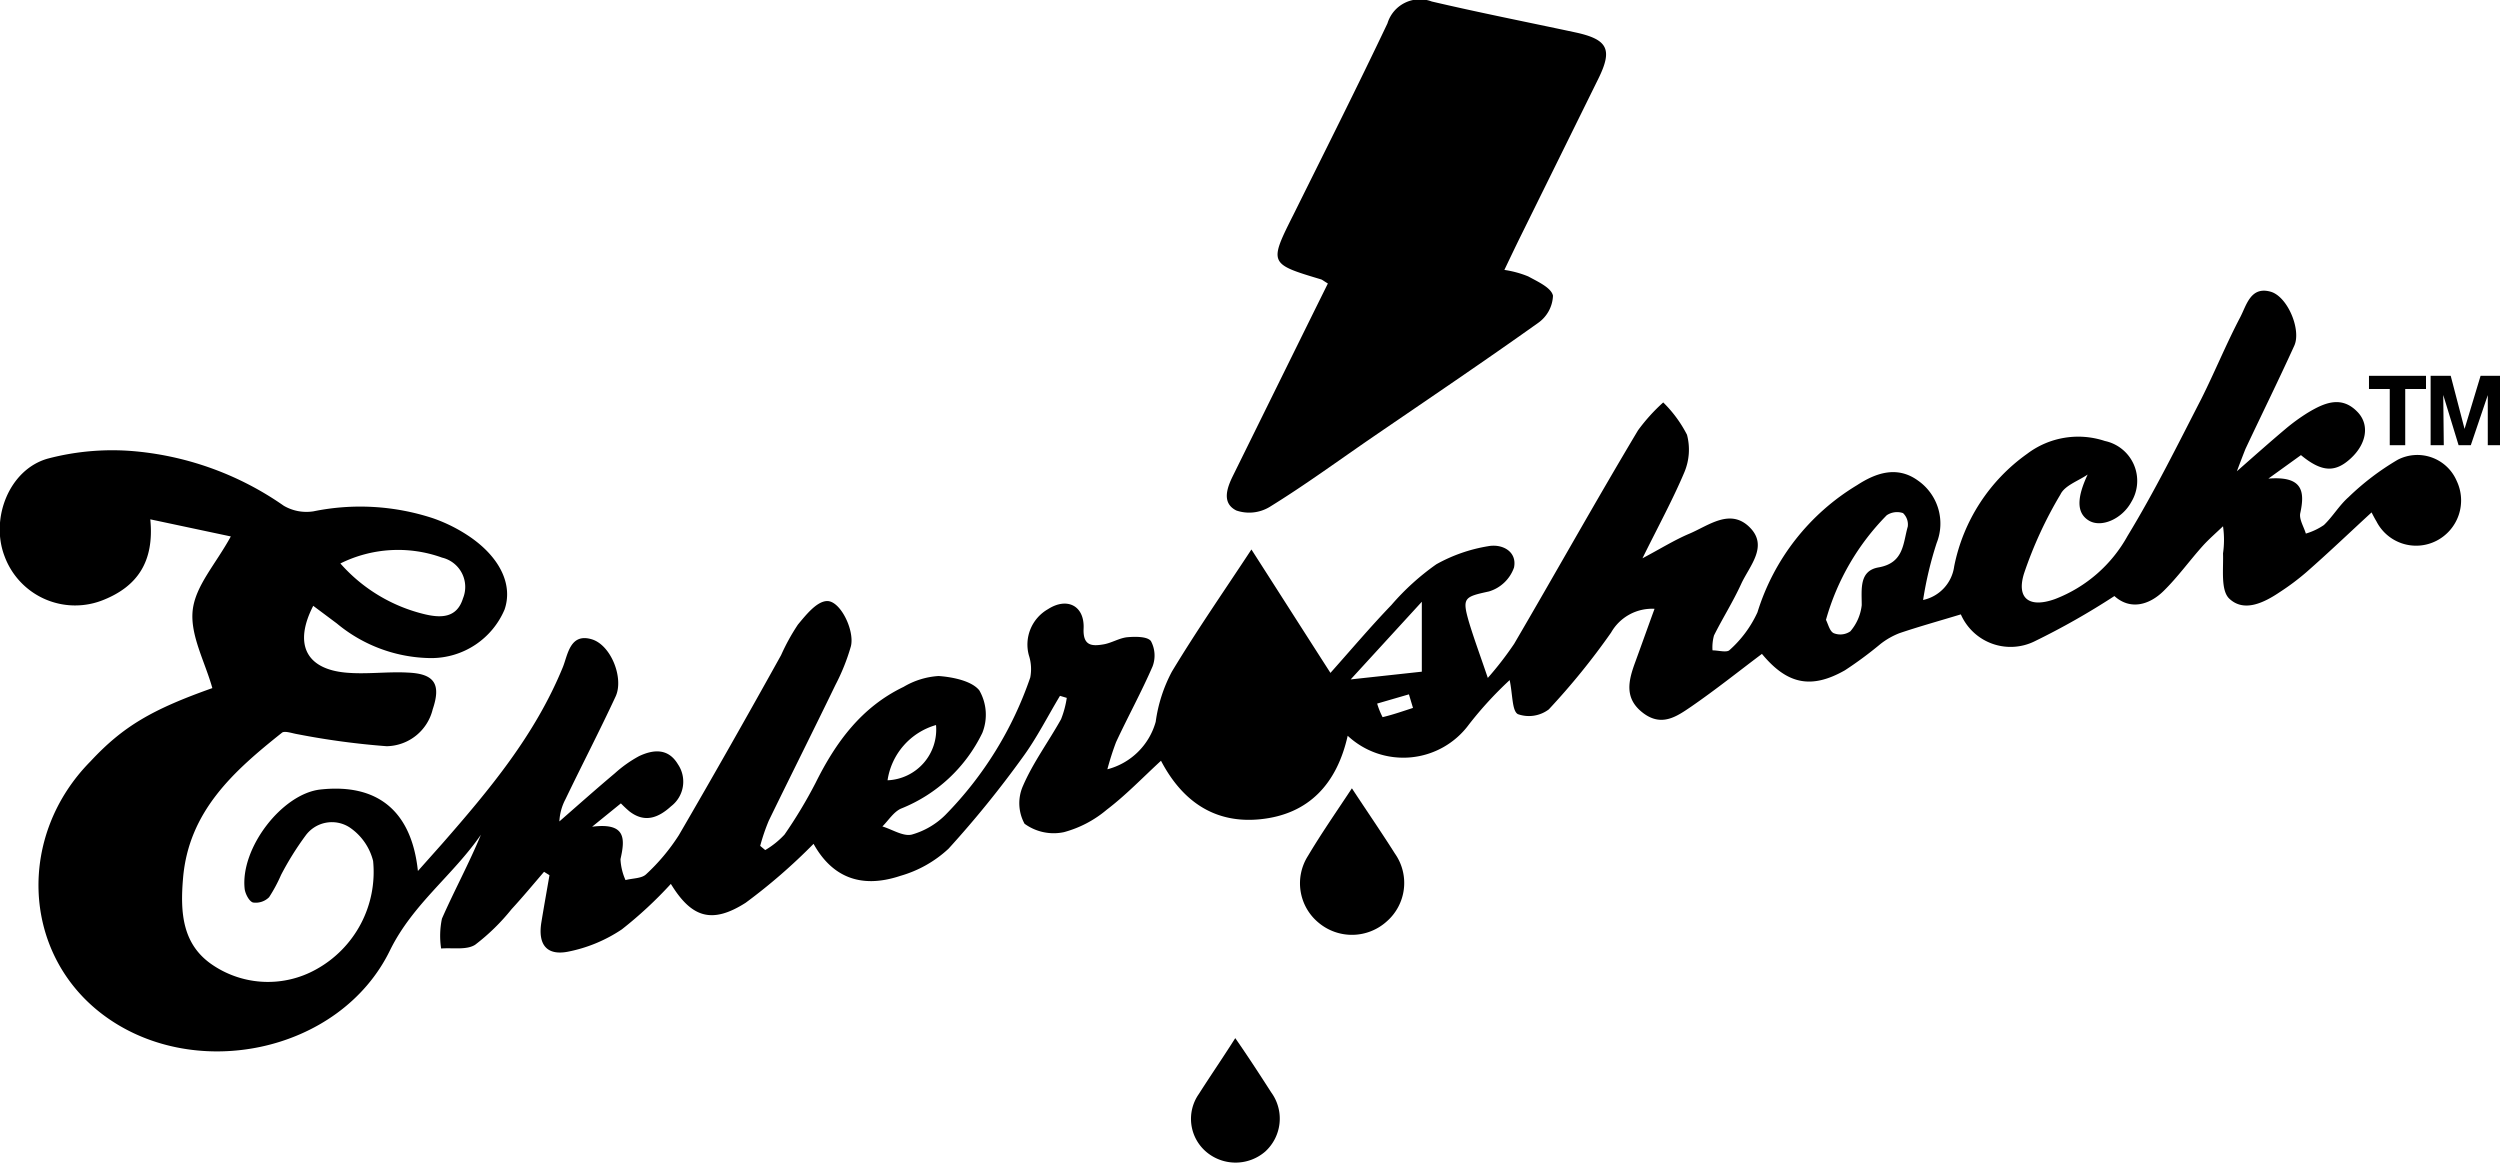
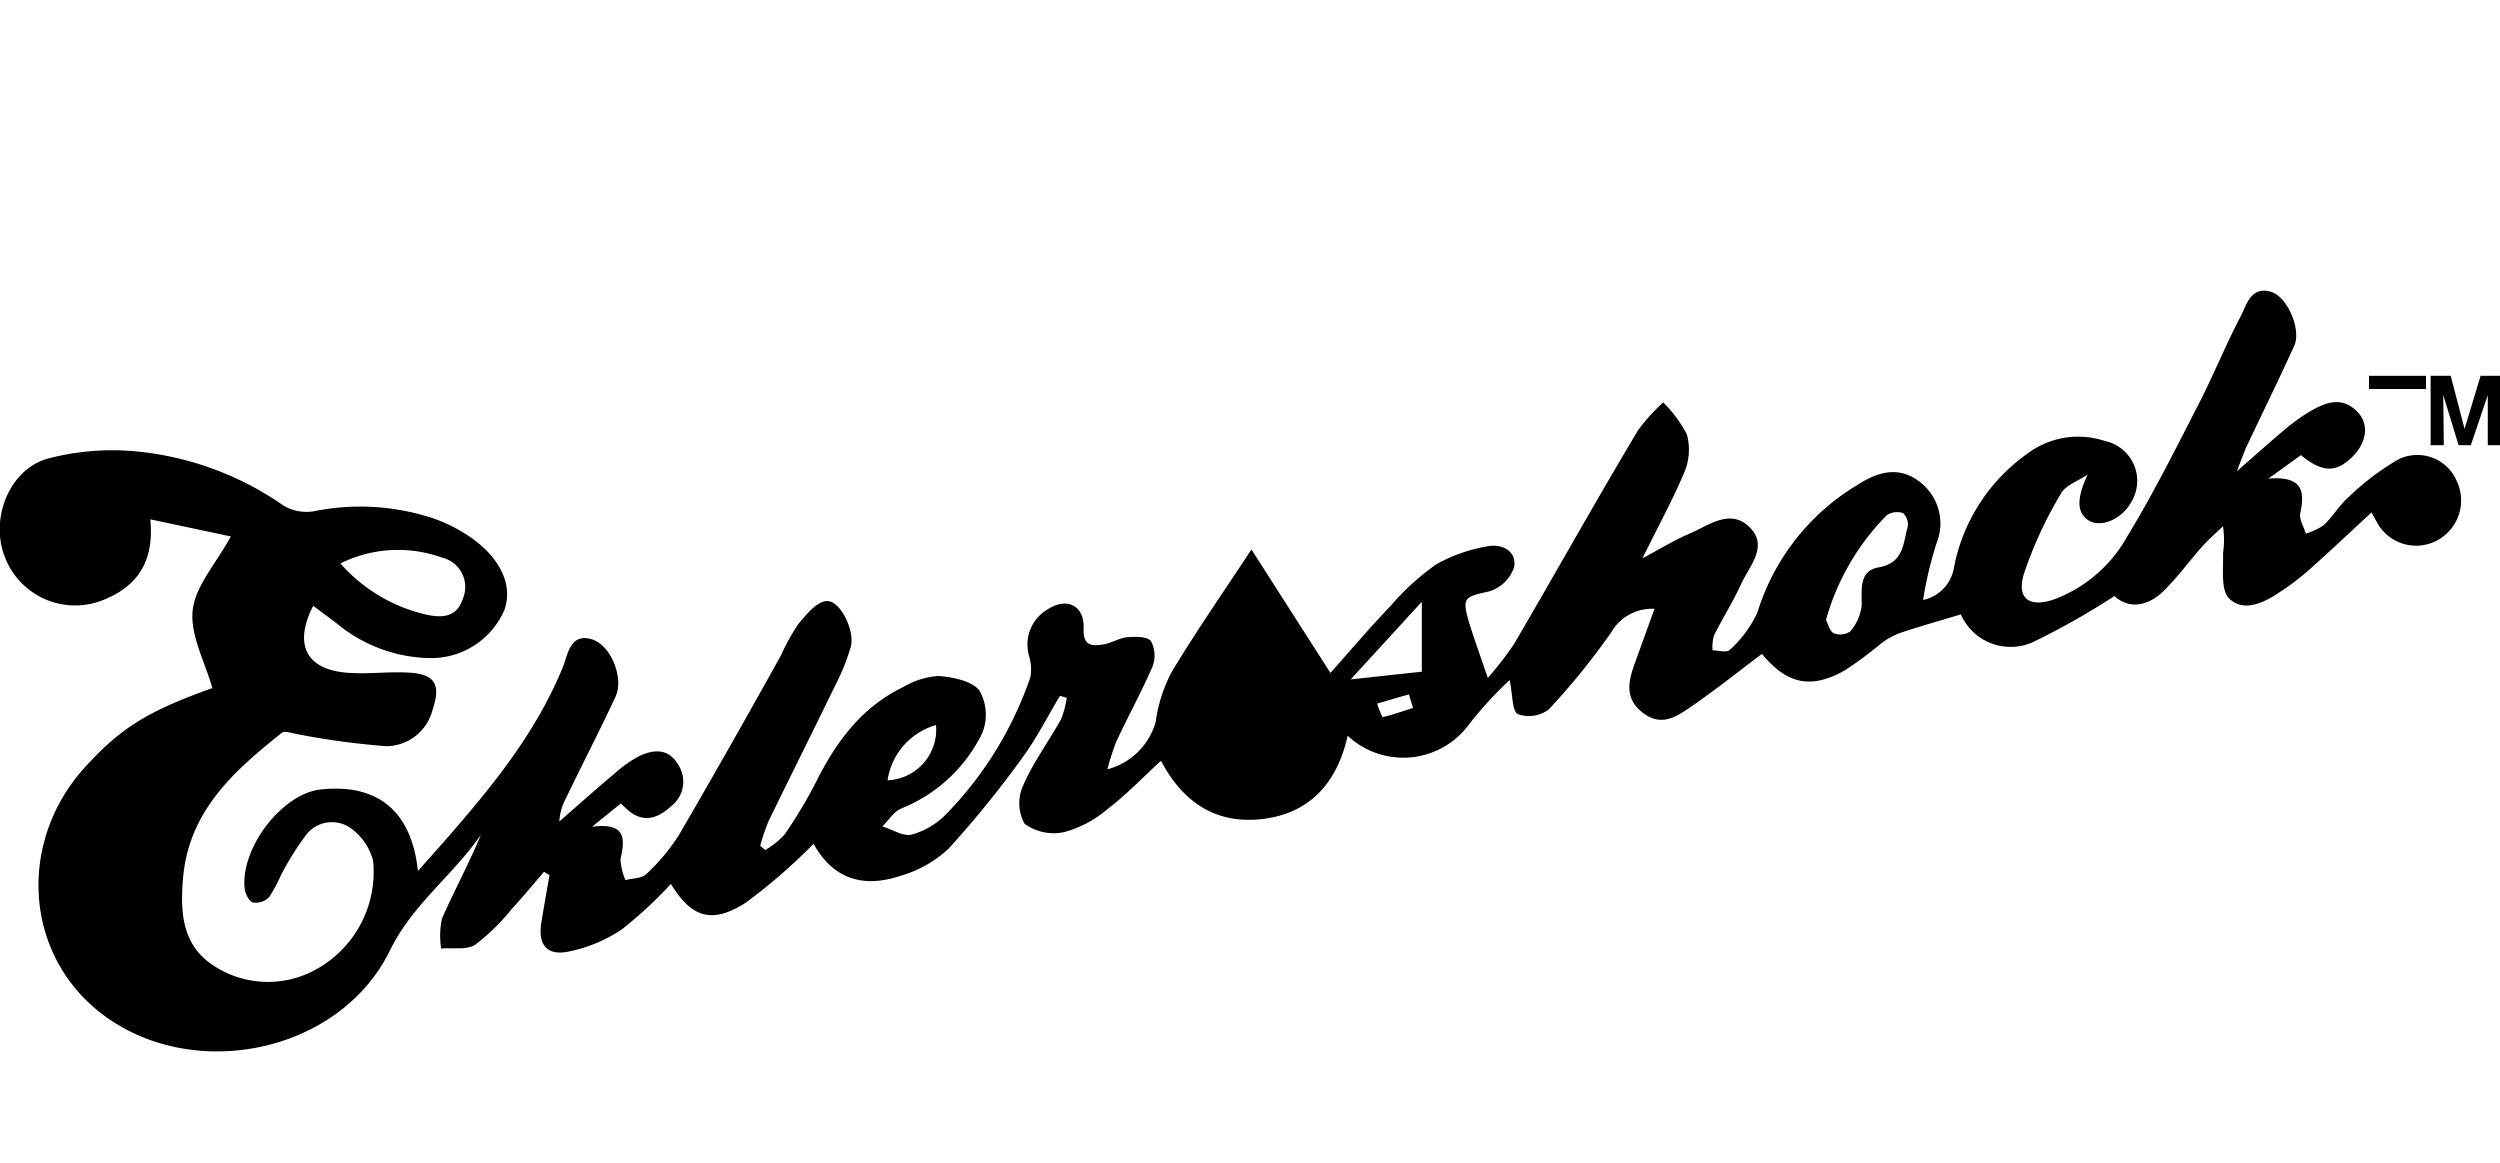
<svg xmlns="http://www.w3.org/2000/svg" id="Calque_1" data-name="Calque 1" viewBox="0 0 184.13 85.65">
  <path d="M170.68,53.46c1.43-1.26,2.48-2.19,3.56-3.1a14.09,14.09,0,0,1,1.66-1.21c1.23-.74,2.52-1.31,3.72,0,.84.94.59,2.3-.54,3.35s-2.12,1.06-3.68-.23L173,54c2.53-.2,2.7.93,2.35,2.54-.1.45.26,1,.41,1.51a4.67,4.67,0,0,0,1.33-.63c.65-.62,1.13-1.45,1.81-2.05a19.13,19.13,0,0,1,3.63-2.76,3.15,3.15,0,0,1,4.34,1.56,3.34,3.34,0,0,1-1.49,4.41,3.28,3.28,0,0,1-4.42-1.43c-.17-.28-.31-.57-.36-.66-1.62,1.49-3.2,3-4.81,4.41a17.8,17.8,0,0,1-1.92,1.44c-1.18.8-2.67,1.54-3.76.49-.63-.62-.41-2.18-.45-3.32a7,7,0,0,0,0-2c-.49.47-1,.91-1.46,1.41-1,1.11-1.86,2.32-2.92,3.36s-2.46,1.42-3.62.37a54.58,54.58,0,0,1-5.87,3.33A4,4,0,0,1,150.35,64c-1.65.5-3.09.9-4.51,1.38a5.43,5.43,0,0,0-1.42.81,28.32,28.32,0,0,1-2.61,1.93c-2.52,1.43-4.28,1-6.11-1.21-1.73,1.3-3.42,2.65-5.19,3.87-1.07.73-2.19,1.54-3.58.47s-1.06-2.37-.57-3.71.9-2.5,1.43-3.95a3.47,3.47,0,0,0-3.2,1.75A52,52,0,0,1,120,71a2.43,2.43,0,0,1-2.27.35c-.44-.23-.38-1.41-.61-2.51a27.21,27.21,0,0,0-3,3.27,6,6,0,0,1-8.93.83c-.79,3.52-2.85,5.79-6.45,6.15-3.4.34-5.77-1.38-7.3-4.31-1.35,1.24-2.58,2.53-4,3.61a8.17,8.17,0,0,1-3.15,1.65,3.64,3.64,0,0,1-2.9-.62,3.15,3.15,0,0,1-.11-2.8c.74-1.71,1.88-3.25,2.8-4.9a7.1,7.1,0,0,0,.42-1.57L84,70c-.91,1.51-1.7,3.09-2.73,4.5a75.92,75.92,0,0,1-5.48,6.76,8.72,8.72,0,0,1-3.55,2c-3,1-5.08,0-6.39-2.36a42,42,0,0,1-5,4.34c-2.51,1.6-4,1.08-5.51-1.39a30,30,0,0,1-3.61,3.35,10.88,10.88,0,0,1-4,1.65c-1.57.29-2.18-.57-1.93-2.15.19-1.17.4-2.33.6-3.49l-.4-.25c-.79.92-1.57,1.86-2.39,2.75a15.42,15.42,0,0,1-2.68,2.62c-.63.41-1.66.21-2.51.28a6.18,6.18,0,0,1,.06-2.2c.91-2.07,2-4.07,2.87-6.18-2.07,3-5,5.09-6.68,8.48-3.69,7.64-14.67,9.87-21.37,4.61-5.76-4.53-6.08-13.06-.7-18.5C15,72.24,17.14,71,21.57,69.43c-.54-1.93-1.64-3.89-1.45-5.71s1.7-3.42,2.81-5.46L17,57c.31,3.16-1,4.93-3.39,5.91a5.54,5.54,0,0,1-7.34-3.18c-1.07-2.77.32-6.39,3.17-7.2A18.62,18.62,0,0,1,16,52,22.74,22.74,0,0,1,26.83,56a3.31,3.31,0,0,0,2.19.41,17.17,17.17,0,0,1,8.8.51,11.55,11.55,0,0,1,2.88,1.48c2.13,1.53,3,3.49,2.39,5.25a5.87,5.87,0,0,1-5.41,3.57,11,11,0,0,1-6.94-2.55L29,63.37c-1.44,2.8-.55,4.65,2.4,4.92,1.52.14,3.08-.09,4.61,0,1.94.09,2.41.87,1.79,2.7a3.55,3.55,0,0,1-3.39,2.72,56.38,56.38,0,0,1-6.54-.88c-.4-.06-1-.29-1.19-.1-3.53,2.81-6.86,5.77-7.27,10.72-.21,2.51-.07,4.91,2.25,6.42a7.28,7.28,0,0,0,7.53.29,8.19,8.19,0,0,0,4.22-8,4.22,4.22,0,0,0-1.73-2.47,2.4,2.4,0,0,0-3.25.61,21.86,21.86,0,0,0-1.8,2.89,11.16,11.16,0,0,1-.88,1.64,1.39,1.39,0,0,1-1.19.39c-.29-.09-.57-.66-.61-1-.33-3,2.75-7,5.57-7.32,4.18-.46,6.72,1.54,7.19,6l1.78-2c3.5-4,6.84-8,8.89-13,.37-.9.52-2.56,2.15-2.06,1.42.44,2.36,2.88,1.74,4.21-1.18,2.54-2.46,5-3.69,7.56a3.87,3.87,0,0,0-.45,1.64c1.36-1.19,2.71-2.39,4.09-3.55A9.12,9.12,0,0,1,53,74.44c1.06-.5,2.15-.59,2.86.6a2.28,2.28,0,0,1-.5,3.09c-.92.84-1.93,1.26-3.07.38a8.37,8.37,0,0,1-.63-.59l-2.12,1.72c2.51-.32,2.43.89,2.09,2.39A4.23,4.23,0,0,0,52,83.57c.52-.14,1.19-.11,1.52-.43a14.69,14.69,0,0,0,2.41-2.88C58.48,75.88,61,71.43,63.46,67a15.24,15.24,0,0,1,1.24-2.25c.59-.71,1.36-1.68,2.11-1.73,1-.07,2.08,2.16,1.79,3.33a15.14,15.14,0,0,1-1.14,2.85c-1.62,3.35-3.29,6.67-4.91,10a14.38,14.38,0,0,0-.63,1.85l.37.31a6.23,6.23,0,0,0,1.42-1.14A34.43,34.43,0,0,0,66,76.41c1.49-3,3.38-5.58,6.48-7.07a5.74,5.74,0,0,1,2.58-.8c1,.07,2.44.35,3,1.06a3.6,3.6,0,0,1,.22,3.13,11.29,11.29,0,0,1-6,5.58c-.54.25-.91.86-1.36,1.31.73.22,1.53.75,2.16.6a5.7,5.7,0,0,0,2.47-1.44,26.83,26.83,0,0,0,6.26-10.13,3.27,3.27,0,0,0-.1-1.63,3,3,0,0,1,1.4-3.4c1.41-.91,2.7-.26,2.63,1.41-.06,1.28.59,1.33,1.46,1.18.61-.1,1.18-.48,1.79-.53s1.46-.05,1.71.29a2.26,2.26,0,0,1,.12,1.86C90,69.72,89,71.54,88.13,73.41a20.59,20.59,0,0,0-.64,2,5,5,0,0,0,3.56-3.5,11,11,0,0,1,1.19-3.69c1.85-3.07,3.89-6,5.86-9,1.88,2.93,3.79,5.93,5.82,9.09,1.61-1.81,3-3.45,4.49-5a18.14,18.14,0,0,1,3.31-3,11.67,11.67,0,0,1,3.81-1.33c1.06-.2,2.15.4,1.91,1.57a2.81,2.81,0,0,1-1.84,1.76c-1.82.4-2,.45-1.48,2.25.38,1.26.84,2.49,1.39,4.12a24.5,24.5,0,0,0,1.94-2.51c3.06-5.23,6-10.5,9.12-15.72a13.33,13.33,0,0,1,1.86-2.06,9.23,9.23,0,0,1,1.75,2.38A4.29,4.29,0,0,1,130,53.5c-.84,2-1.93,4-3.1,6.37,1.34-.71,2.36-1.35,3.45-1.81,1.42-.6,3-1.89,4.43-.49s0,2.86-.61,4.19-1.36,2.51-2,3.79a3.27,3.27,0,0,0-.11,1.1c.42,0,1,.17,1.23,0a8.39,8.39,0,0,0,2.08-2.8,16.68,16.68,0,0,1,7.34-9.37c1.38-.9,2.95-1.45,4.49-.33a3.86,3.86,0,0,1,1.37,4.59,26.7,26.7,0,0,0-1,4.2,2.93,2.93,0,0,0,2.29-2.48,13.37,13.37,0,0,1,5.38-8.29,6.23,6.23,0,0,1,5.72-.94,3,3,0,0,1,1.94,4.5c-.69,1.26-2.23,1.92-3.14,1.35s-.86-1.69-.07-3.38c-.7.48-1.68.8-2,1.46A30,30,0,0,0,155,61c-.57,1.85.41,2.55,2.29,1.87a10.33,10.33,0,0,0,5.34-4.65c2-3.29,3.69-6.71,5.44-10.11,1-2,1.84-4.06,2.86-6,.46-.88.76-2.28,2.22-1.88,1.27.34,2.3,2.84,1.75,4-1.16,2.55-2.4,5.06-3.59,7.59C171.16,52.2,171,52.61,170.68,53.46ZM31,60.25A12,12,0,0,0,37.25,64c1.2.28,2.34.25,2.78-1.18a2.22,2.22,0,0,0-1.54-3A9.55,9.55,0,0,0,31,60.25Zm109.41,4.14c.17.33.28.87.59,1a1.3,1.3,0,0,0,1.21-.14,3.55,3.55,0,0,0,.84-1.93c0-1.18-.2-2.53,1.24-2.78,1.88-.33,1.8-1.79,2.15-3a1.15,1.15,0,0,0-.35-1,1.37,1.37,0,0,0-1.2.16A17.81,17.81,0,0,0,140.42,64.39Zm-35,4.4,5.24-.57V63.07ZM71.3,76.22a3.74,3.74,0,0,0,3.57-4.07A5,5,0,0,0,71.3,76.22ZM110,70.89l-.3-1-2.34.68a5.79,5.79,0,0,0,.4,1C108.52,71.39,109.26,71.13,110,70.89Z" transform="translate(-5.93 -18.75)" />
-   <path d="M103.73,39.63c-.3-.18-.39-.26-.49-.3-3.87-1.16-3.86-1.16-2-4.86,2.31-4.66,4.65-9.3,6.88-14a2.49,2.49,0,0,1,3.26-1.61c3.5.82,7,1.51,10.55,2.27,2.43.52,2.79,1.25,1.72,3.42q-2.84,5.76-5.69,11.53c-.4.81-.79,1.63-1.23,2.55a7.43,7.43,0,0,1,1.76.48c.69.38,1.7.83,1.82,1.42a2.57,2.57,0,0,1-1.09,2c-4,2.85-8.08,5.6-12.14,8.38-2.54,1.74-5,3.55-7.66,5.19a2.92,2.92,0,0,1-2.43.25c-1.08-.54-.71-1.63-.25-2.56C99.05,49.11,101.37,44.4,103.73,39.63Z" transform="translate(-5.93 -18.75)" />
-   <path d="M105.5,76.81c1.11,1.69,2.17,3.23,3.17,4.81a3.76,3.76,0,0,1-.61,5,3.82,3.82,0,0,1-5,.1,3.76,3.76,0,0,1-.79-4.94C103.27,80.1,104.38,78.51,105.5,76.81Z" transform="translate(-5.93 -18.75)" />
-   <path d="M96.91,95.21c1,1.44,1.82,2.71,2.65,4a3.28,3.28,0,0,1-.45,4.36,3.34,3.34,0,0,1-4.26.08,3.19,3.19,0,0,1-.62-4.33C95.07,98,96,96.65,96.91,95.21Z" transform="translate(-5.93 -18.75)" />
  <rect x="174.48" y="27.68" width="4.2" height="0.97" />
-   <rect x="176.01" y="28.16" width="1.14" height="4.63" />
-   <path d="M186.43,46.42" transform="translate(-5.93 -18.75)" />
  <polygon points="184.13 32.79 184.13 27.68 182.7 27.68 181.52 31.59 180.5 27.68 179.02 27.68 179.02 32.79 179.99 32.79 179.95 29.09 181.08 32.79 181.98 32.79 183.23 29.1 183.23 32.79 184.13 32.79" />
</svg>